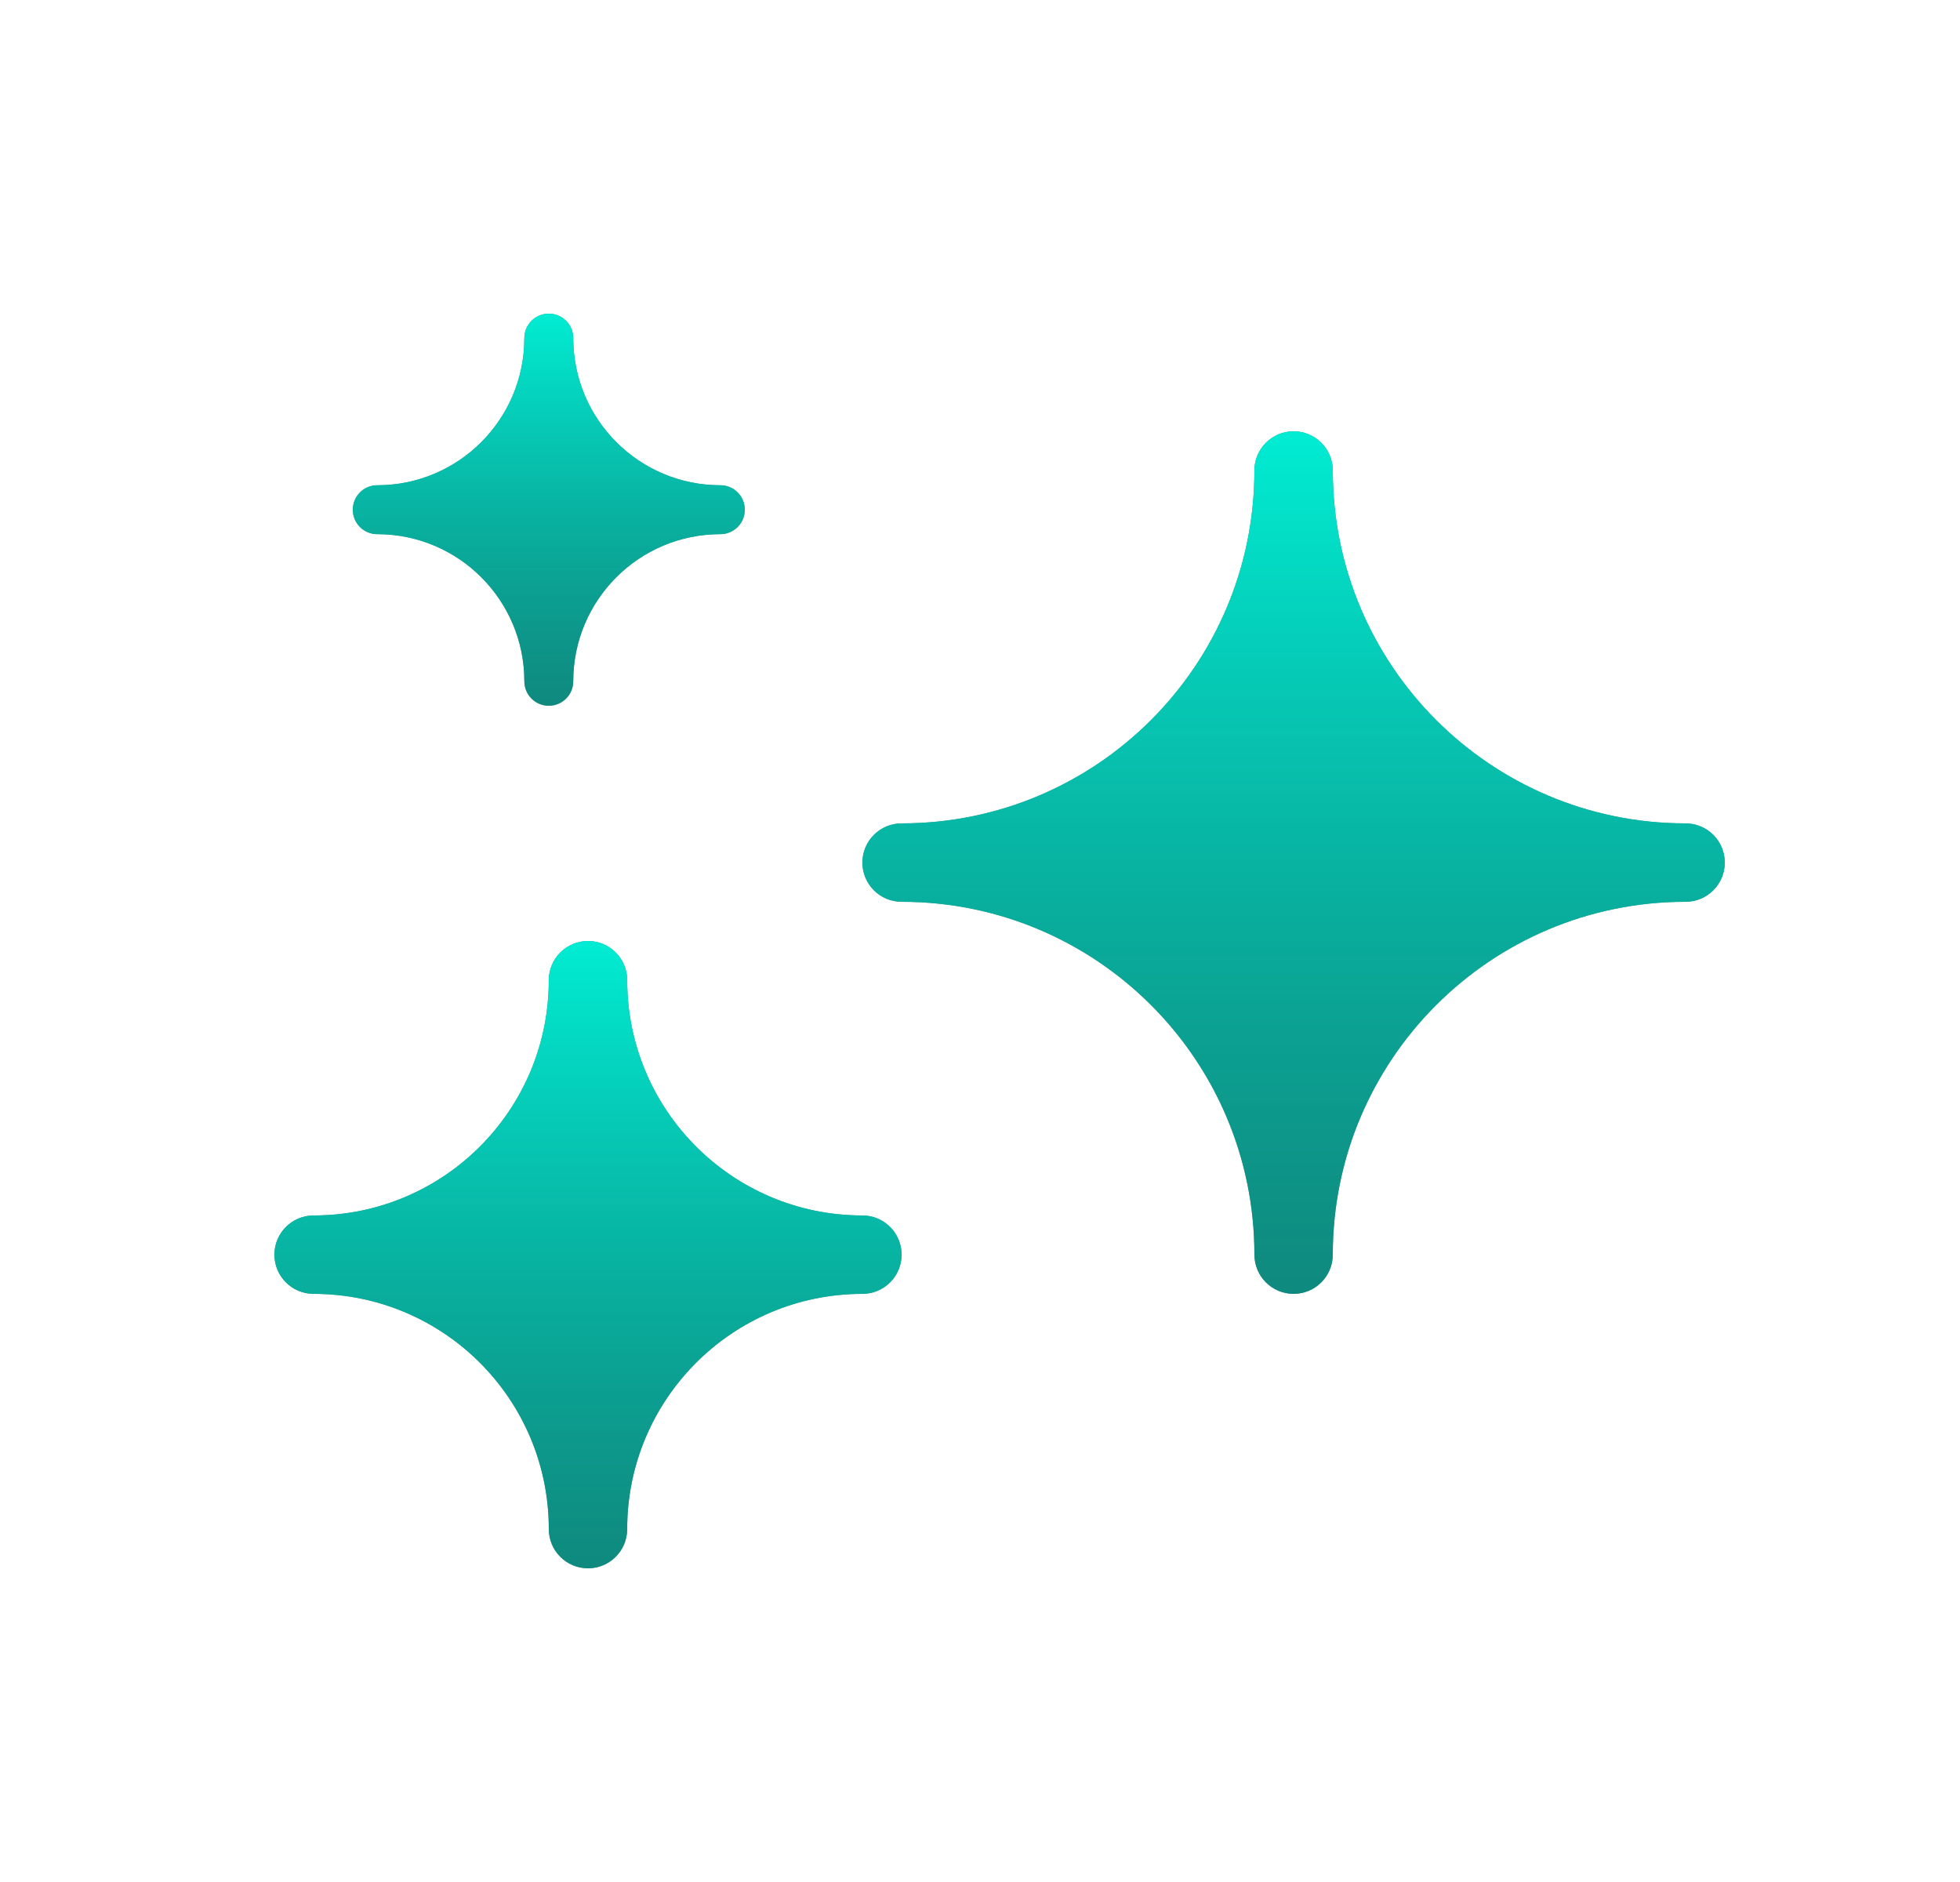
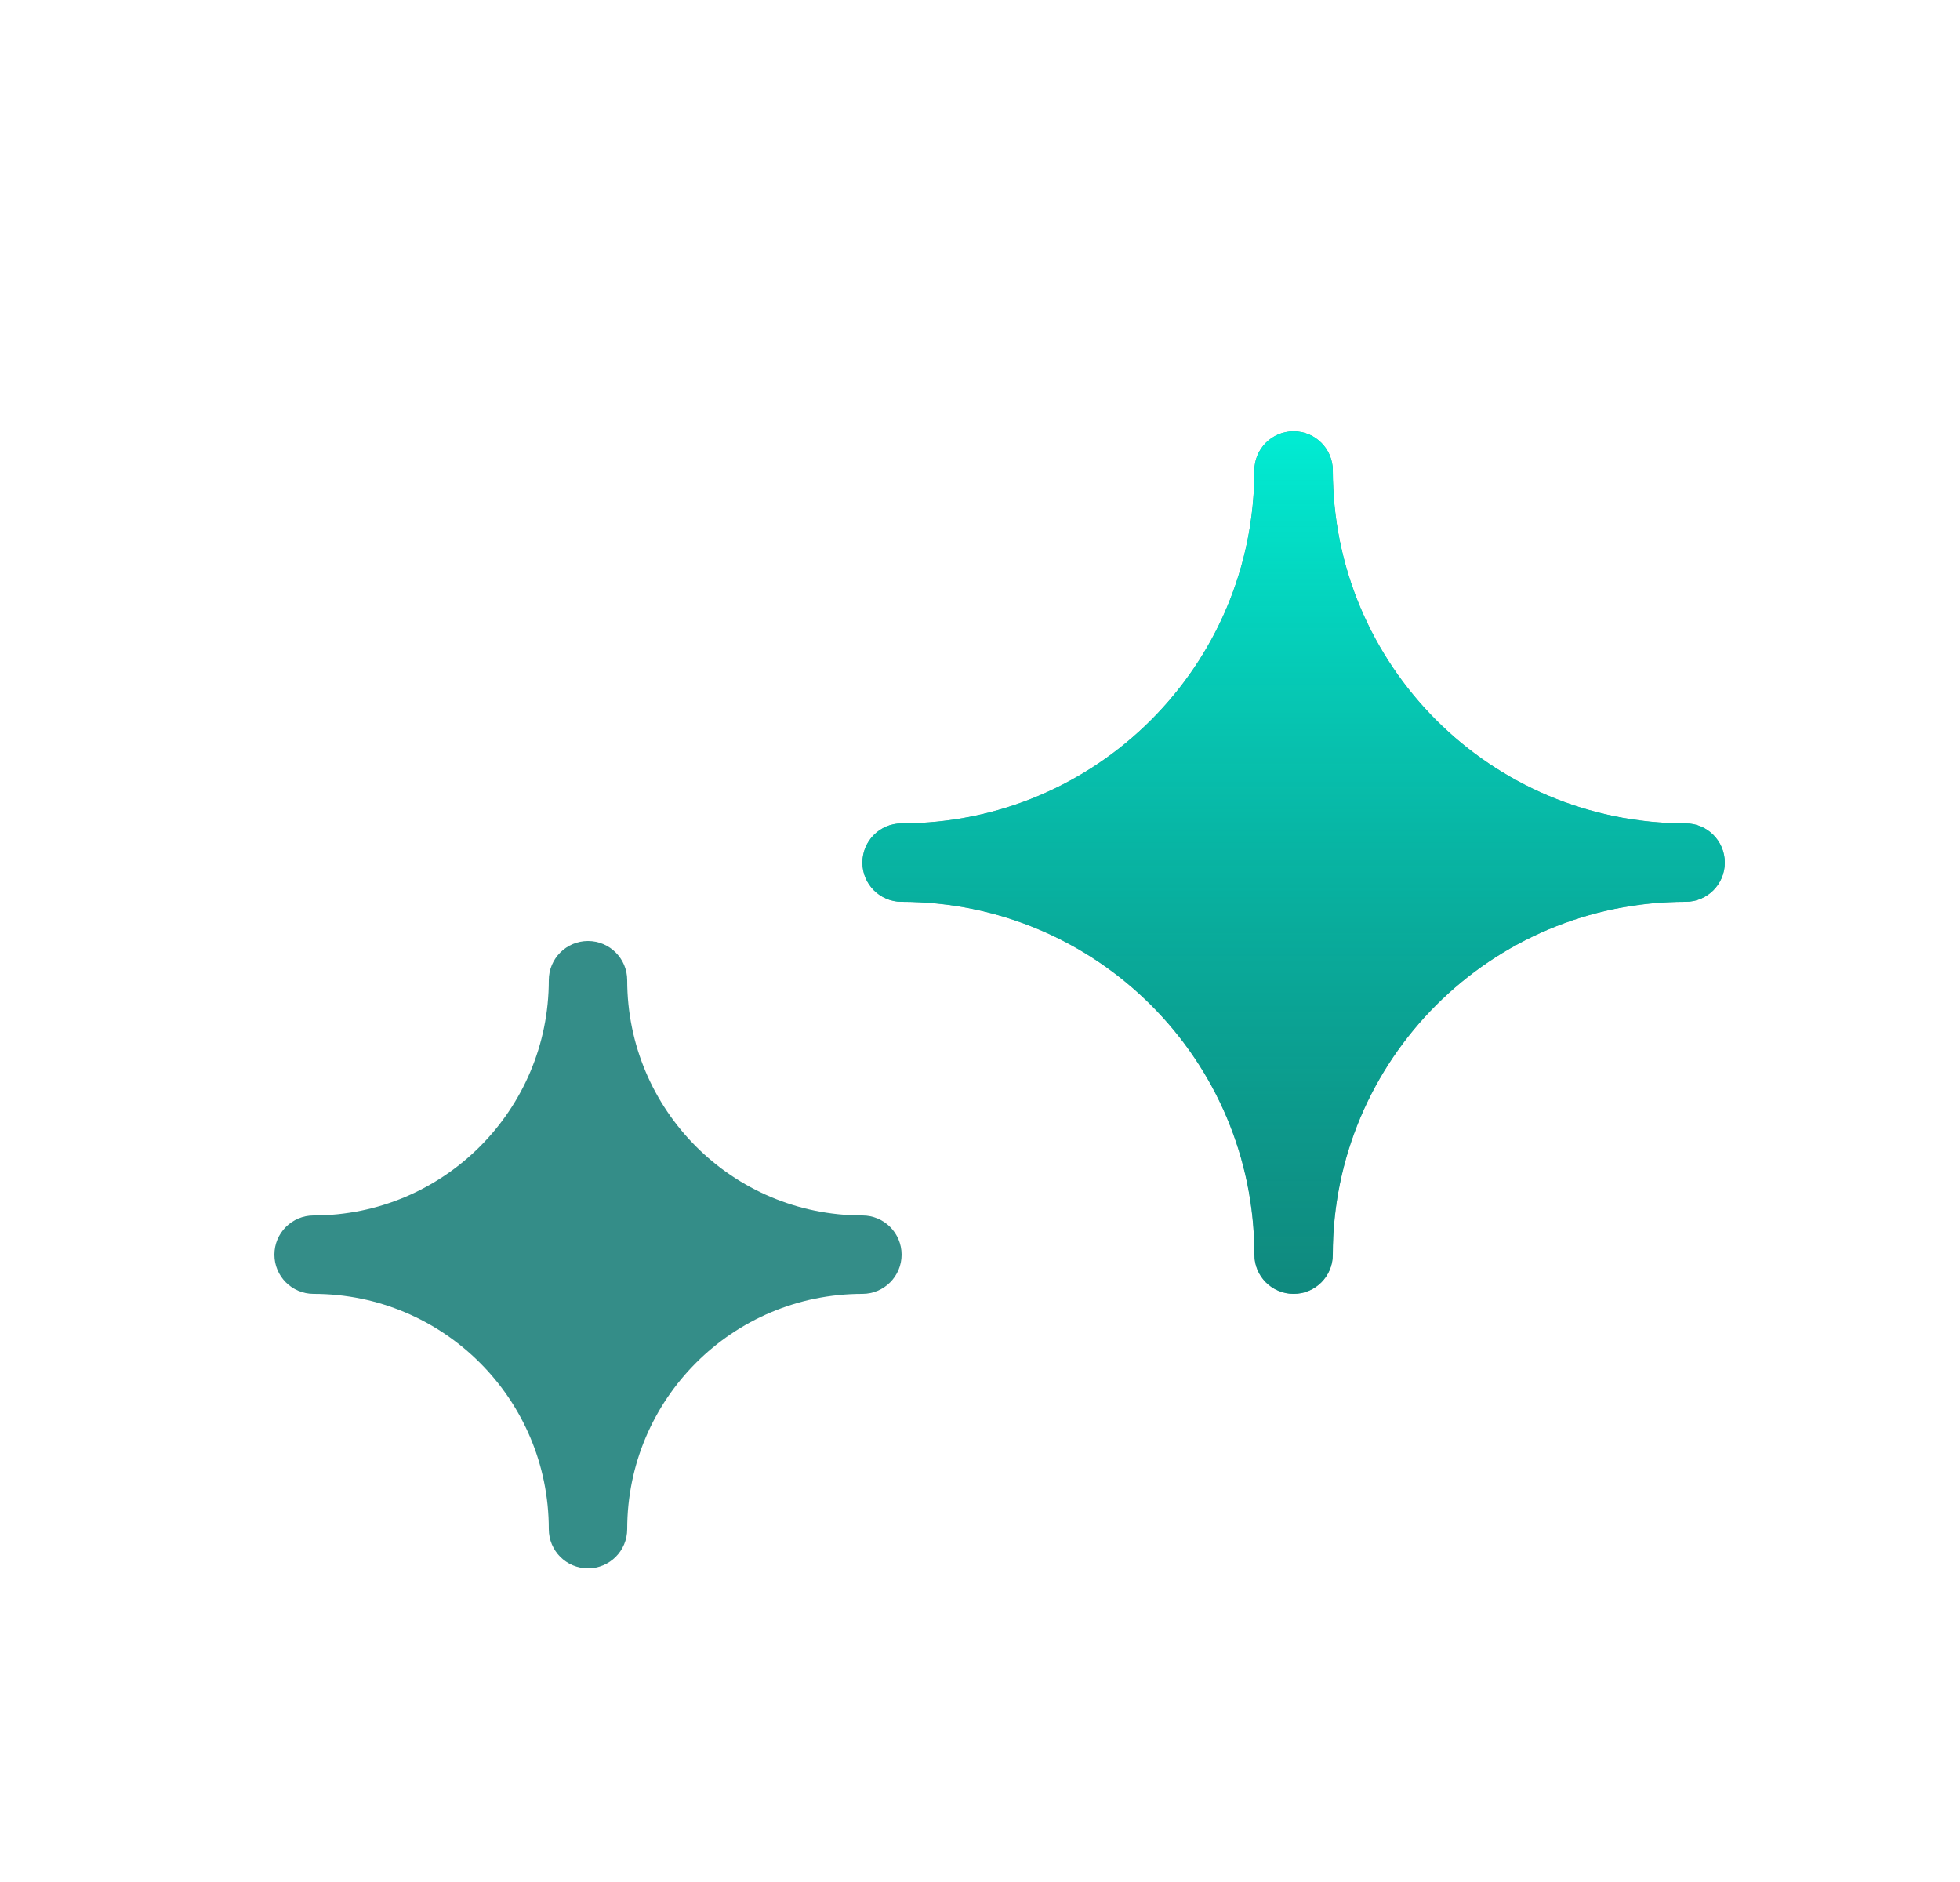
<svg xmlns="http://www.w3.org/2000/svg" width="25" height="24" viewBox="0 0 25 24" fill="none">
-   <path style="mix-blend-mode:screen" d="M9.5 6.5C9.5 6.327 9.36 6.188 9.188 6.188C8.152 6.188 7.312 5.348 7.312 4.312C7.312 4.14 7.173 4 7 4C6.827 4 6.688 4.14 6.688 4.312C6.688 5.348 5.848 6.188 4.812 6.188C4.64 6.188 4.5 6.327 4.5 6.5C4.5 6.673 4.64 6.812 4.812 6.812C5.848 6.812 6.688 7.652 6.688 8.688C6.688 8.86 6.827 9 7 9C7.173 9 7.312 8.86 7.312 8.688C7.312 7.652 8.152 6.812 9.188 6.812C9.36 6.812 9.5 6.673 9.5 6.5Z" fill="#348D88" />
-   <path d="M9.5 6.5C9.5 6.327 9.36 6.188 9.188 6.188C8.152 6.188 7.312 5.348 7.312 4.312C7.312 4.14 7.173 4 7 4C6.827 4 6.688 4.14 6.688 4.312C6.688 5.348 5.848 6.188 4.812 6.188C4.64 6.188 4.5 6.327 4.5 6.5C4.5 6.673 4.64 6.812 4.812 6.812C5.848 6.812 6.688 7.652 6.688 8.688C6.688 8.86 6.827 9 7 9C7.173 9 7.312 8.86 7.312 8.688C7.312 7.652 8.152 6.812 9.188 6.812C9.36 6.812 9.5 6.673 9.5 6.5Z" fill="url(#paint0_linear_3282_40634)" />
  <path style="mix-blend-mode:screen" d="M17 6C17 5.724 16.776 5.5 16.5 5.5C16.224 5.5 16 5.724 16 6C16 8.485 13.985 10.5 11.5 10.5C11.224 10.5 11 10.724 11 11C11 11.276 11.224 11.5 11.5 11.5C13.985 11.5 16 13.514 16 16C16 16.276 16.224 16.5 16.5 16.5C16.776 16.5 17 16.276 17 16C17 13.514 19.014 11.5 21.5 11.5C21.776 11.5 22 11.276 22 11C22 10.724 21.776 10.5 21.5 10.5C19.014 10.5 17 8.485 17 6Z" fill="#348D88" />
  <path d="M17 6C17 5.724 16.776 5.5 16.5 5.5C16.224 5.5 16 5.724 16 6C16 8.485 13.985 10.5 11.5 10.5C11.224 10.5 11 10.724 11 11C11 11.276 11.224 11.5 11.5 11.5C13.985 11.5 16 13.514 16 16C16 16.276 16.224 16.5 16.5 16.5C16.776 16.5 17 16.276 17 16C17 13.514 19.014 11.5 21.5 11.5C21.776 11.5 22 11.276 22 11C22 10.724 21.776 10.5 21.5 10.5C19.014 10.5 17 8.485 17 6Z" fill="url(#paint1_linear_3282_40634)" />
  <path style="mix-blend-mode:screen" d="M8 12.5C8 12.224 7.776 12 7.5 12C7.224 12 7 12.224 7 12.5C7 14.157 5.657 15.5 4 15.5C3.724 15.5 3.5 15.724 3.5 16C3.5 16.276 3.724 16.5 4 16.5C5.657 16.5 7 17.843 7 19.5C7 19.776 7.224 20 7.5 20C7.776 20 8 19.776 8 19.5C8 17.843 9.343 16.5 11 16.5C11.276 16.5 11.5 16.276 11.5 16C11.5 15.724 11.276 15.5 11 15.5C9.343 15.5 8 14.157 8 12.5Z" fill="#348D88" />
-   <path d="M8 12.5C8 12.224 7.776 12 7.5 12C7.224 12 7 12.224 7 12.5C7 14.157 5.657 15.5 4 15.5C3.724 15.5 3.5 15.724 3.5 16C3.5 16.276 3.724 16.5 4 16.5C5.657 16.5 7 17.843 7 19.5C7 19.776 7.224 20 7.5 20C7.776 20 8 19.776 8 19.5C8 17.843 9.343 16.5 11 16.5C11.276 16.5 11.5 16.276 11.5 16C11.5 15.724 11.276 15.5 11 15.5C9.343 15.5 8 14.157 8 12.5Z" fill="url(#paint2_linear_3282_40634)" />
  <defs>
    <linearGradient id="paint0_linear_3282_40634" x1="7" y1="4" x2="7" y2="9" gradientUnits="userSpaceOnUse">
      <stop stop-color="#01ECD3" />
      <stop offset="1" stop-color="#00887A" stop-opacity="0.7" />
    </linearGradient>
    <linearGradient id="paint1_linear_3282_40634" x1="16.5" y1="5.5" x2="16.5" y2="16.5" gradientUnits="userSpaceOnUse">
      <stop stop-color="#01ECD3" />
      <stop offset="1" stop-color="#00887A" stop-opacity="0.7" />
    </linearGradient>
    <linearGradient id="paint2_linear_3282_40634" x1="7.5" y1="12" x2="7.5" y2="20" gradientUnits="userSpaceOnUse">
      <stop stop-color="#01ECD3" />
      <stop offset="1" stop-color="#00887A" stop-opacity="0.7" />
    </linearGradient>
  </defs>
</svg>